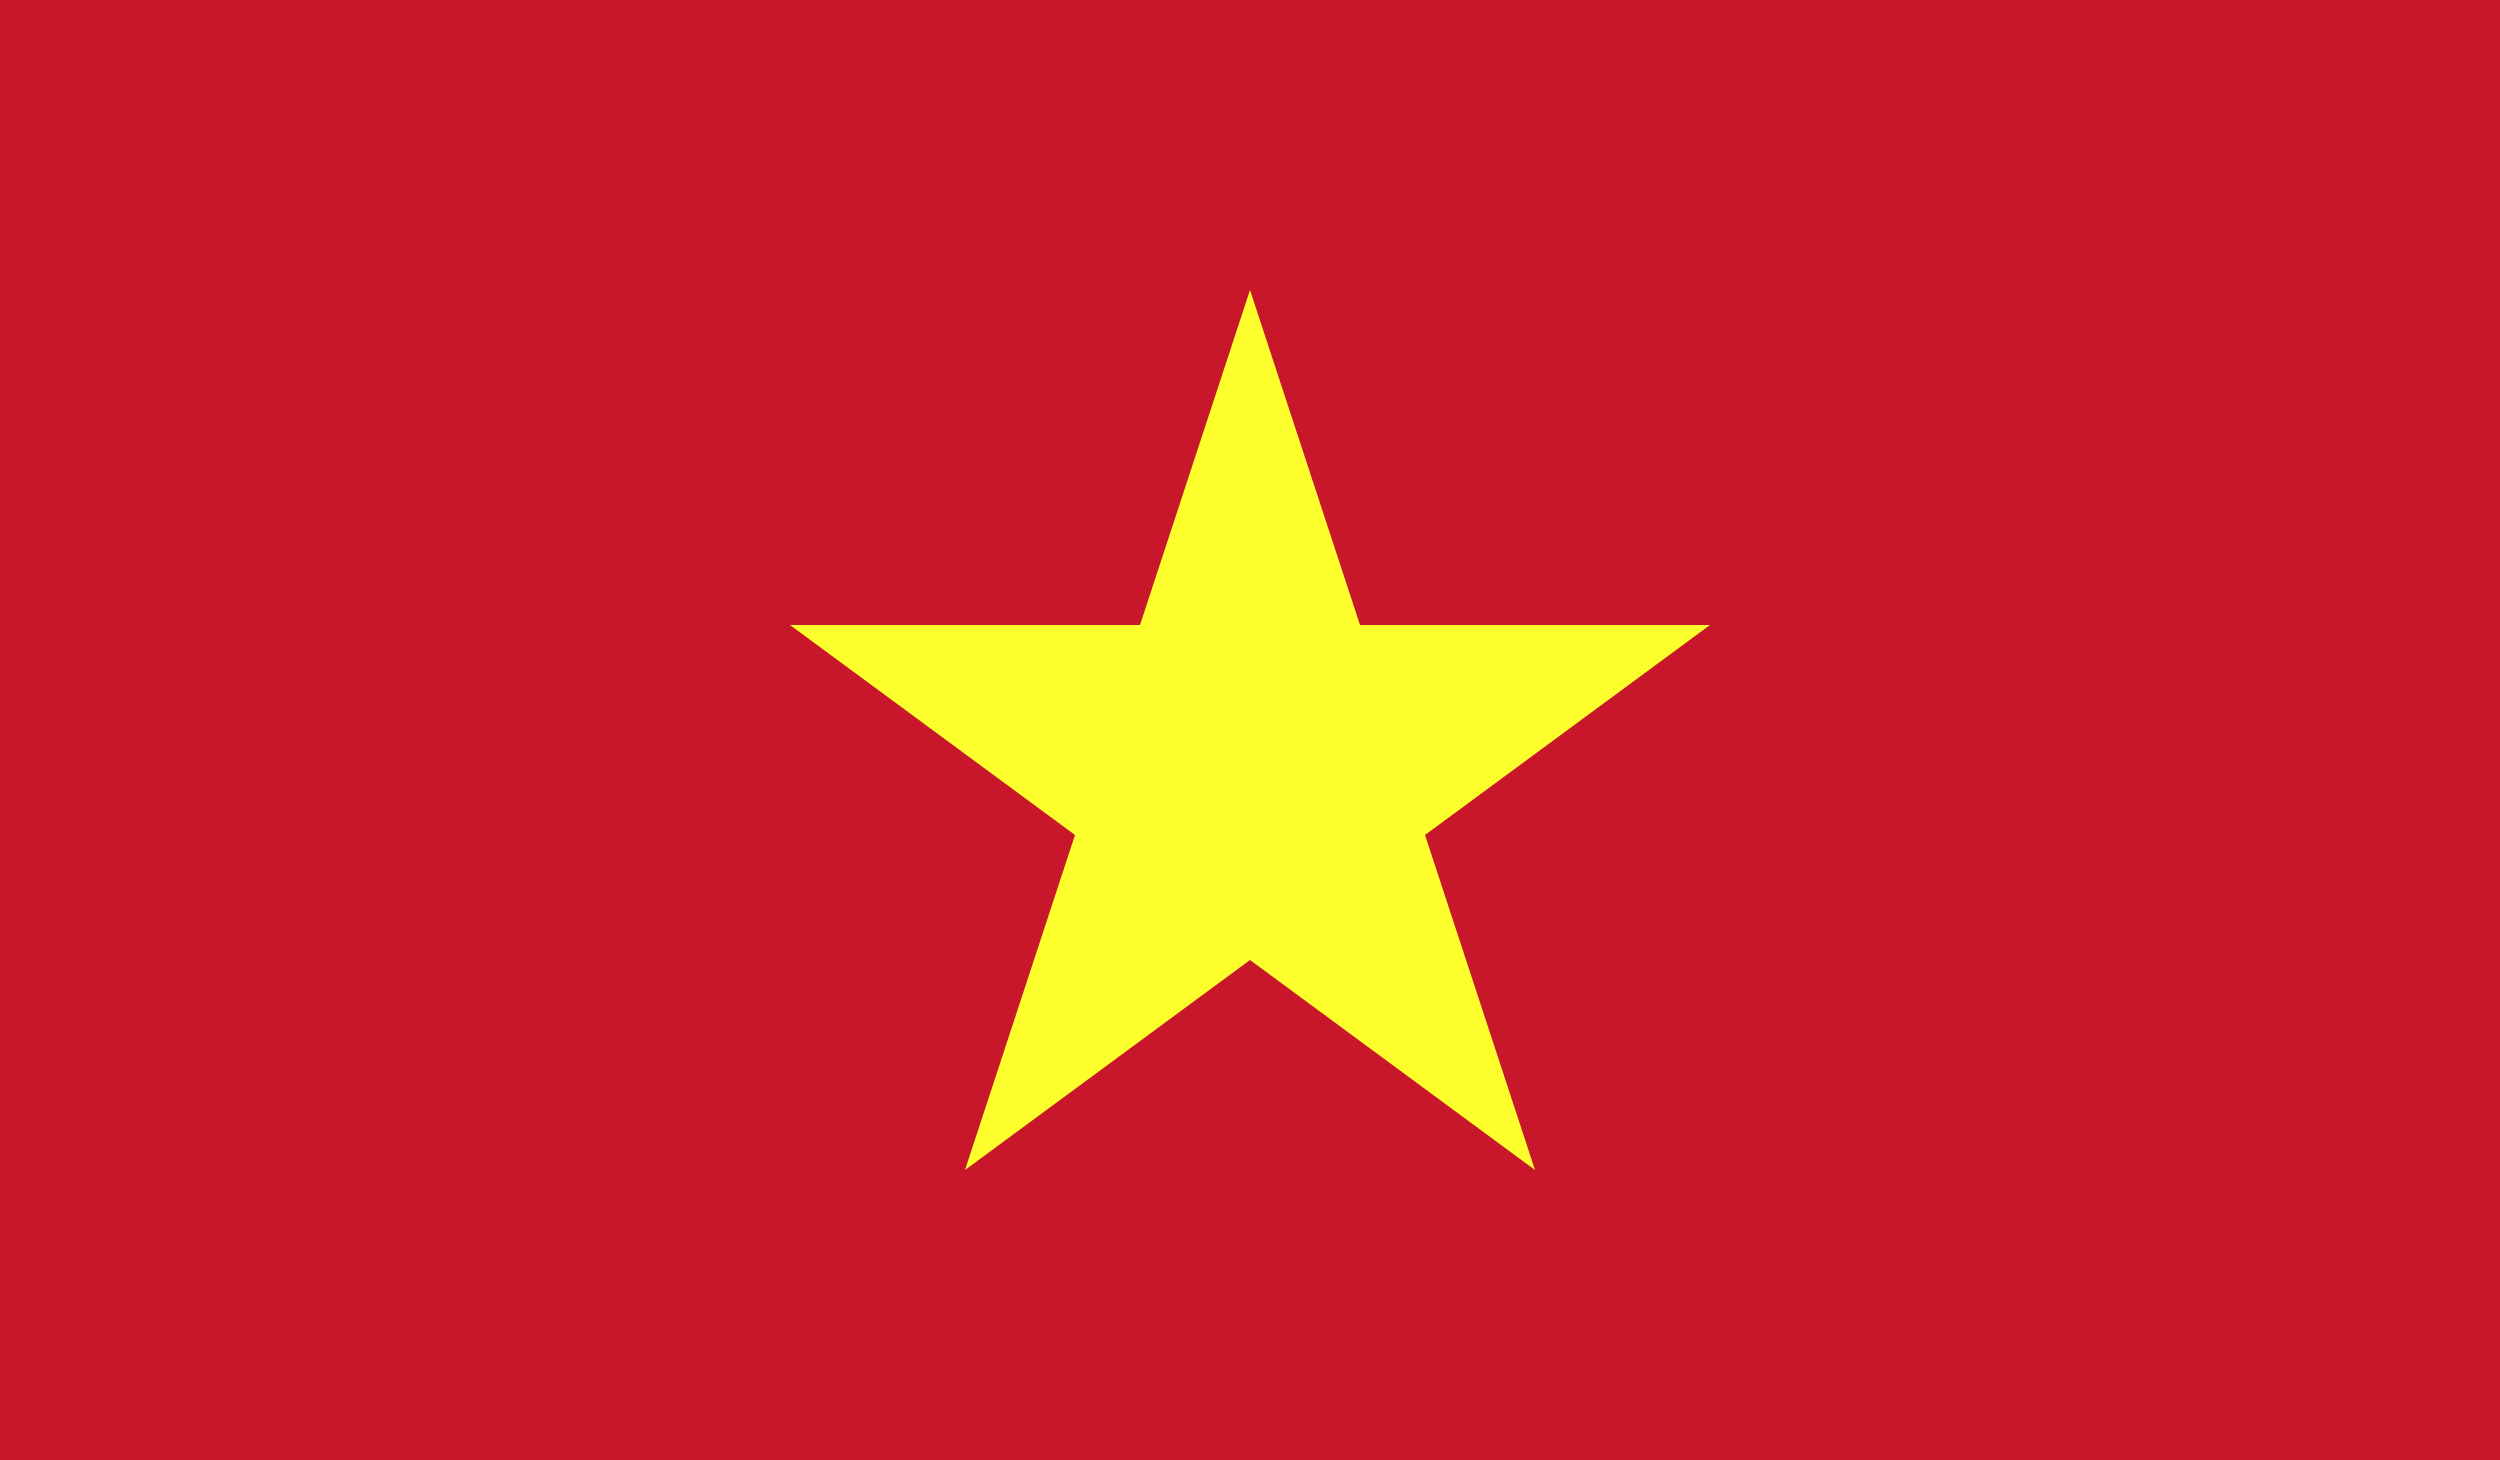
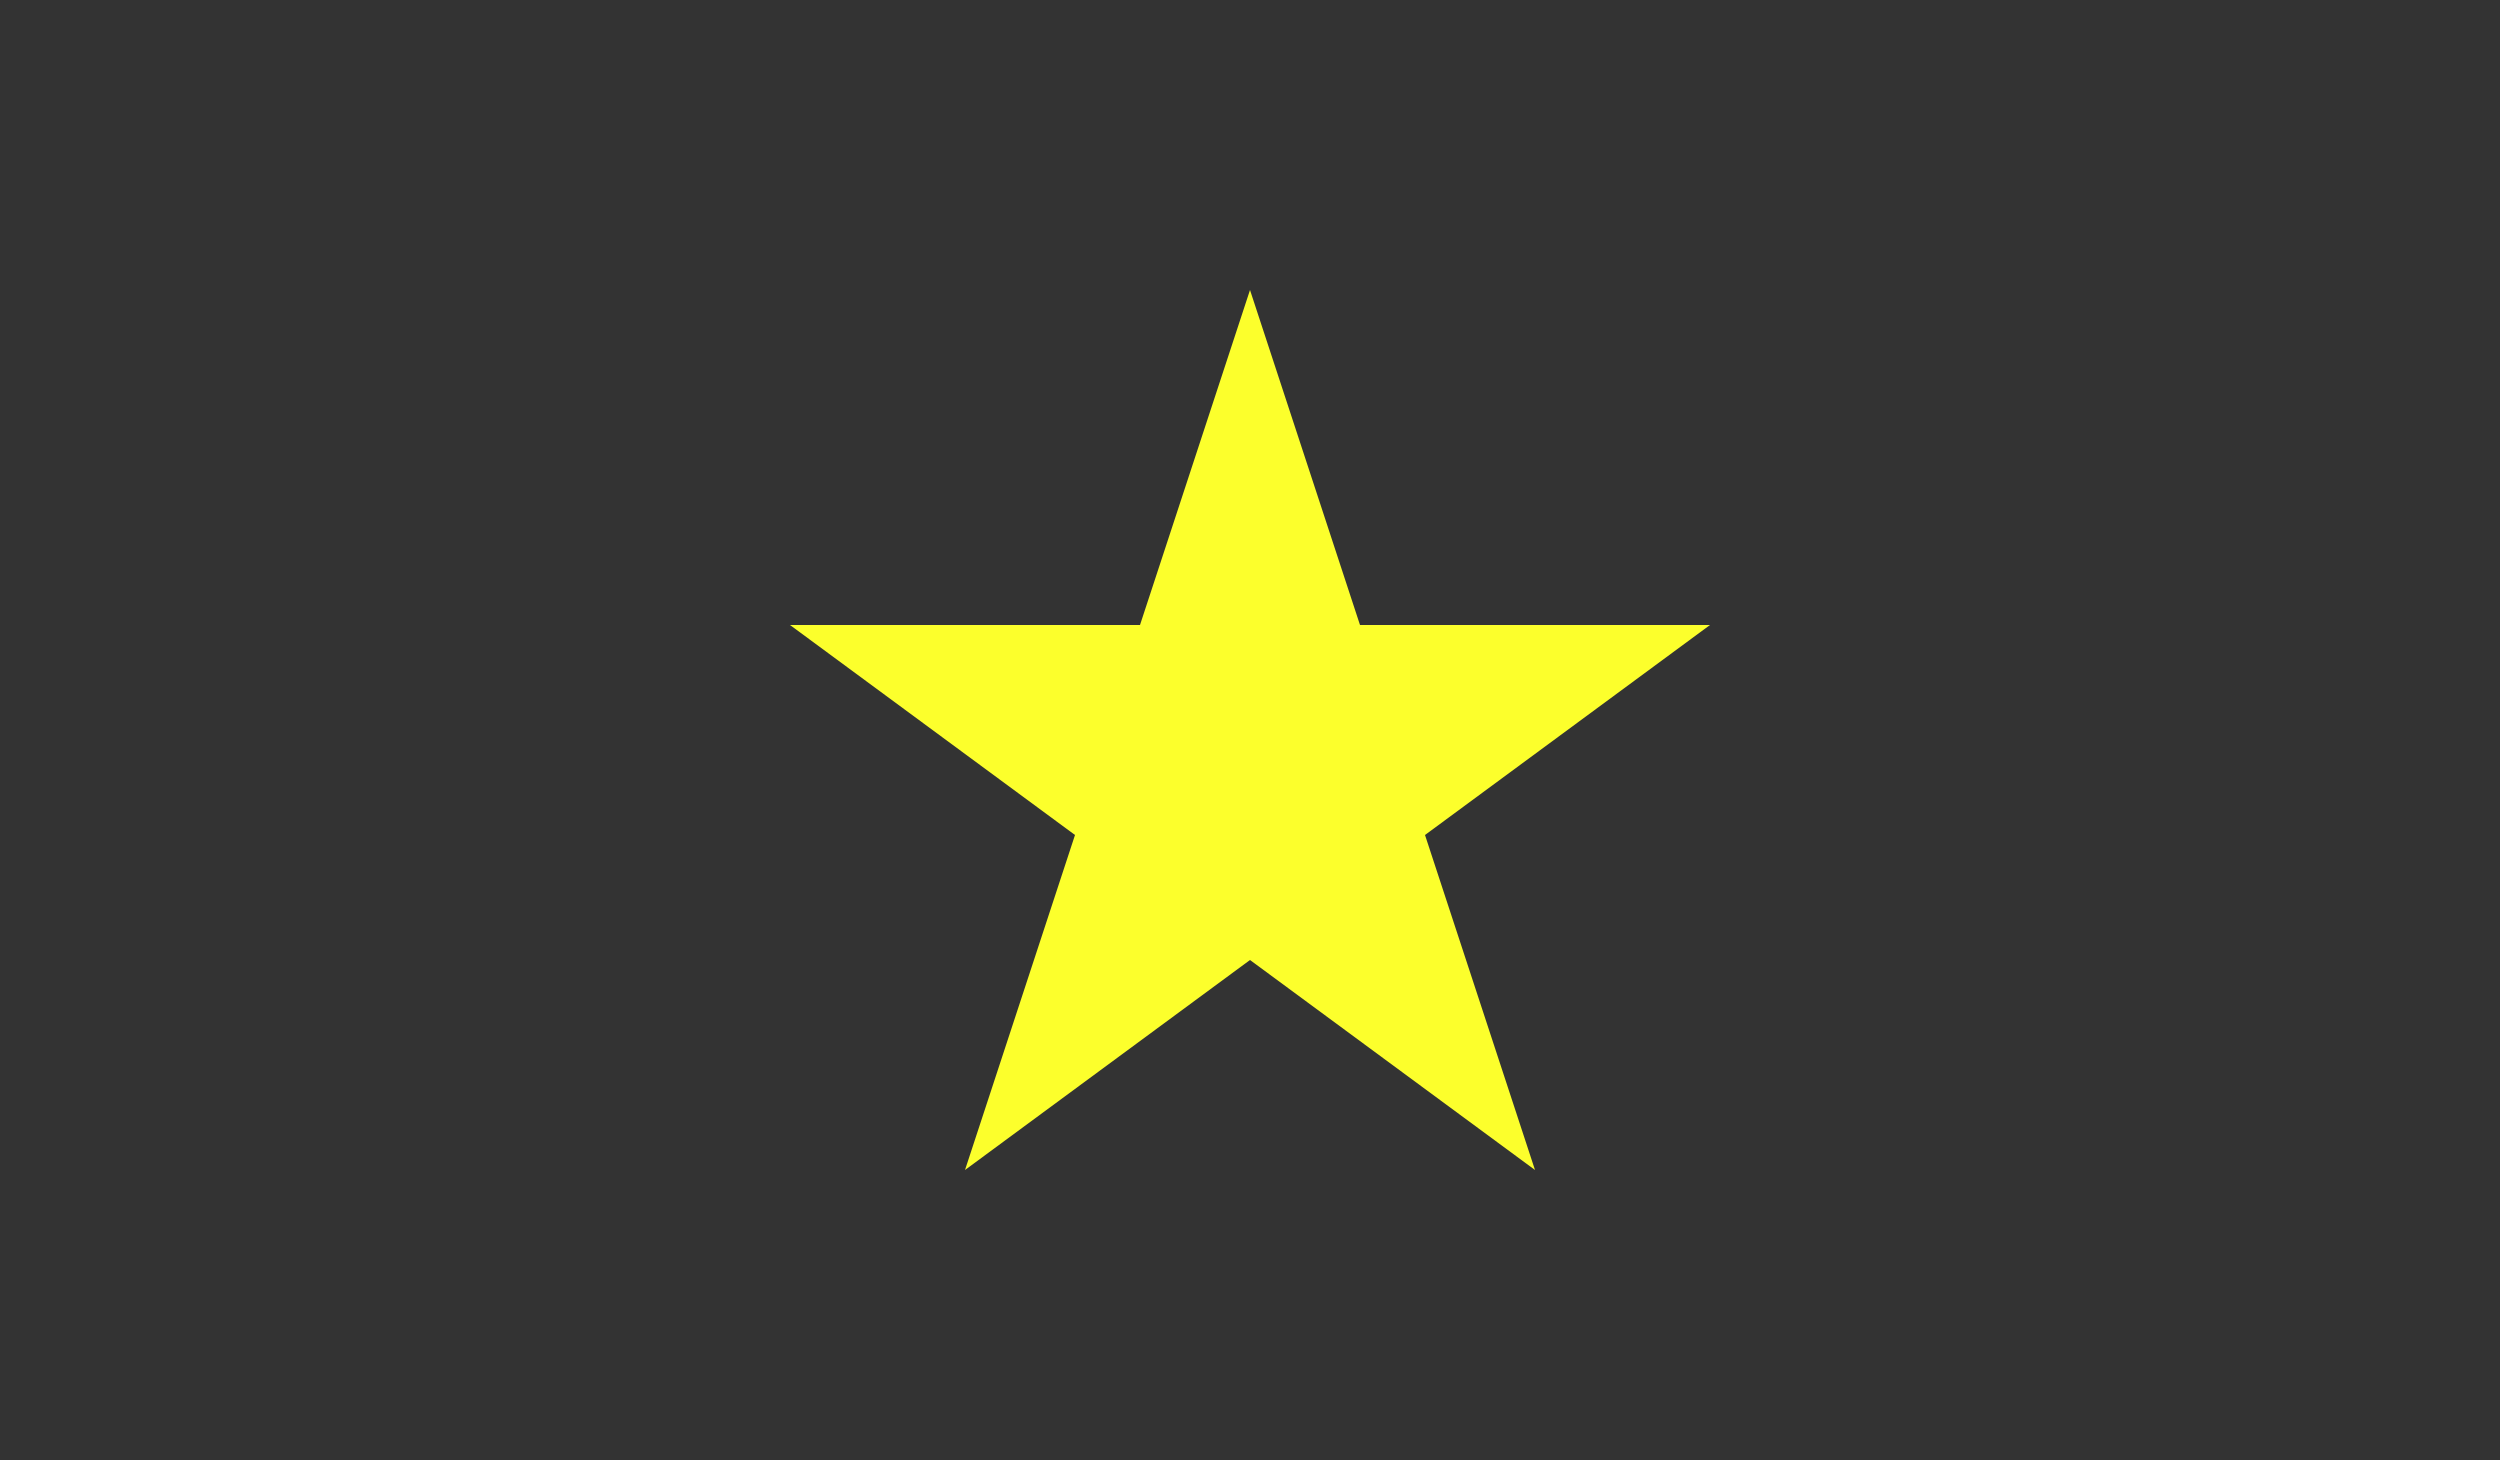
<svg xmlns="http://www.w3.org/2000/svg" xmlns:xlink="http://www.w3.org/1999/xlink" id="Camada_1" x="0px" y="0px" viewBox="0 0 50 29.2" style="enable-background:new 0 0 50 29.2;" xml:space="preserve">
  <rect x="0" y="0" width="50" height="29.2" fill="#333333" stroke="none" />
  <style type="text/css">	.st0{clip-path:url(#SVGID_00000139289072091048270120000001855312087520943273_);fill:#C8172B;}	.st1{clip-path:url(#SVGID_00000139289072091048270120000001855312087520943273_);fill:#FCFF2C;}</style>
  <g id="VIETNAM_2_">
    <g>
      <g>
        <defs>
          <rect id="SVGID_1_" y="0" width="50" height="29.2" />
        </defs>
        <clipPath id="SVGID_00000075150369418732795030000015126003359456509625_">
          <use xlink:href="#SVGID_1_" style="overflow:visible;" />
        </clipPath>
-         <rect y="0" style="clip-path:url(#SVGID_00000075150369418732795030000015126003359456509625_);fill:#C8172B;" width="50" height="29.2" />
        <polygon style="clip-path:url(#SVGID_00000075150369418732795030000015126003359456509625_);fill:#FCFF2C;" points="28.5,16.7     30.7,23.4 25,19.2 19.3,23.4 21.5,16.7 15.8,12.5 22.8,12.5 25,5.8 27.2,12.5 34.2,12.5    " />
      </g>
    </g>
  </g>
</svg>